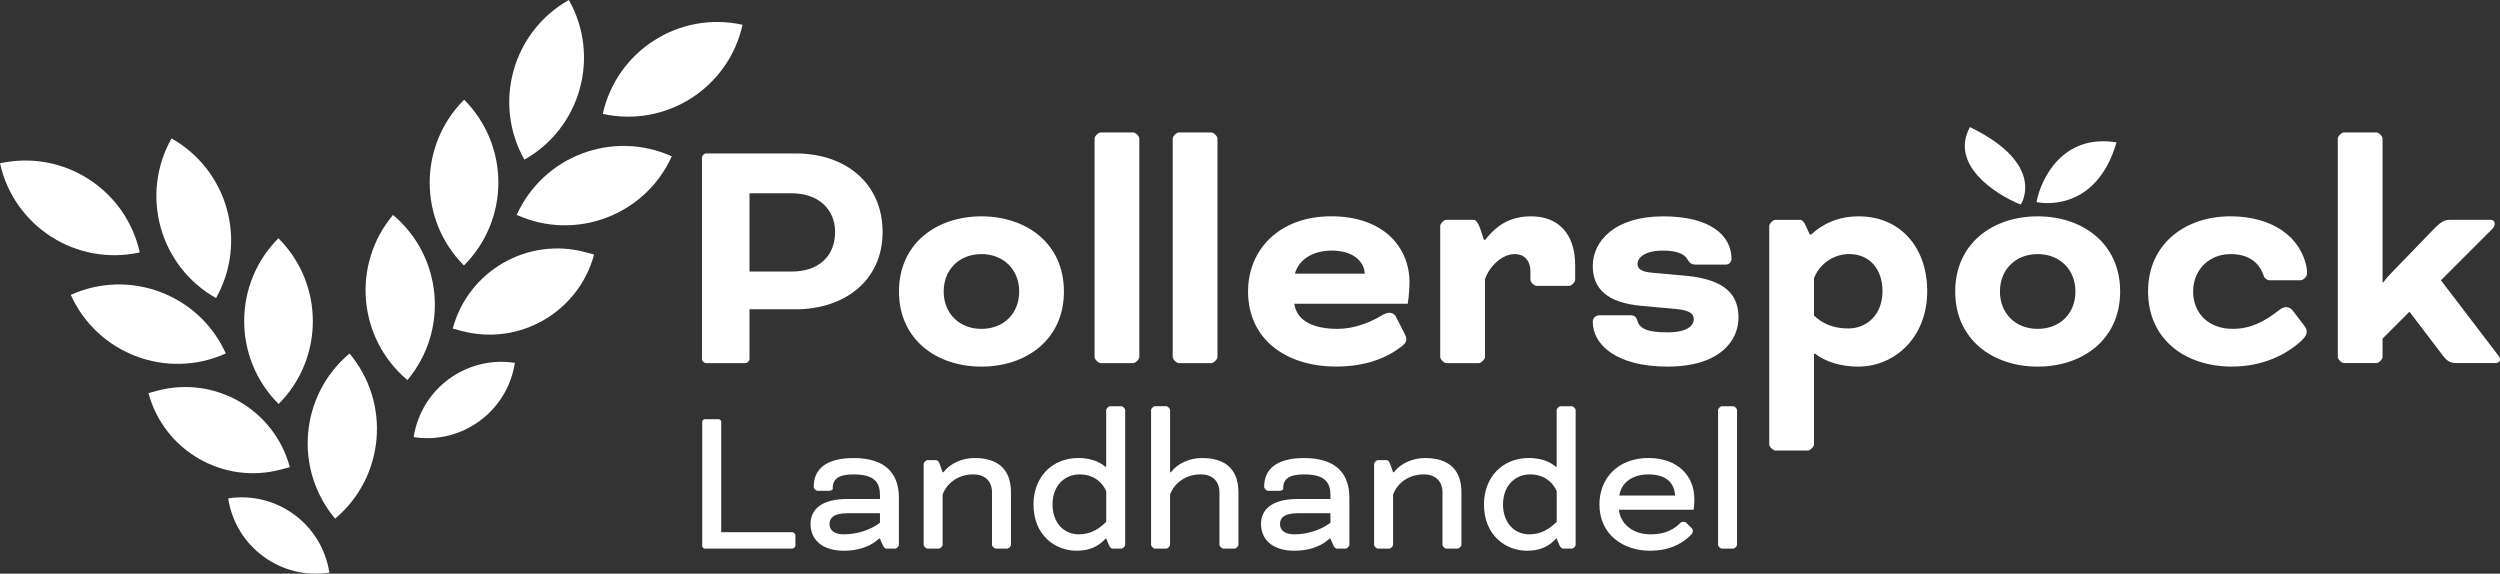
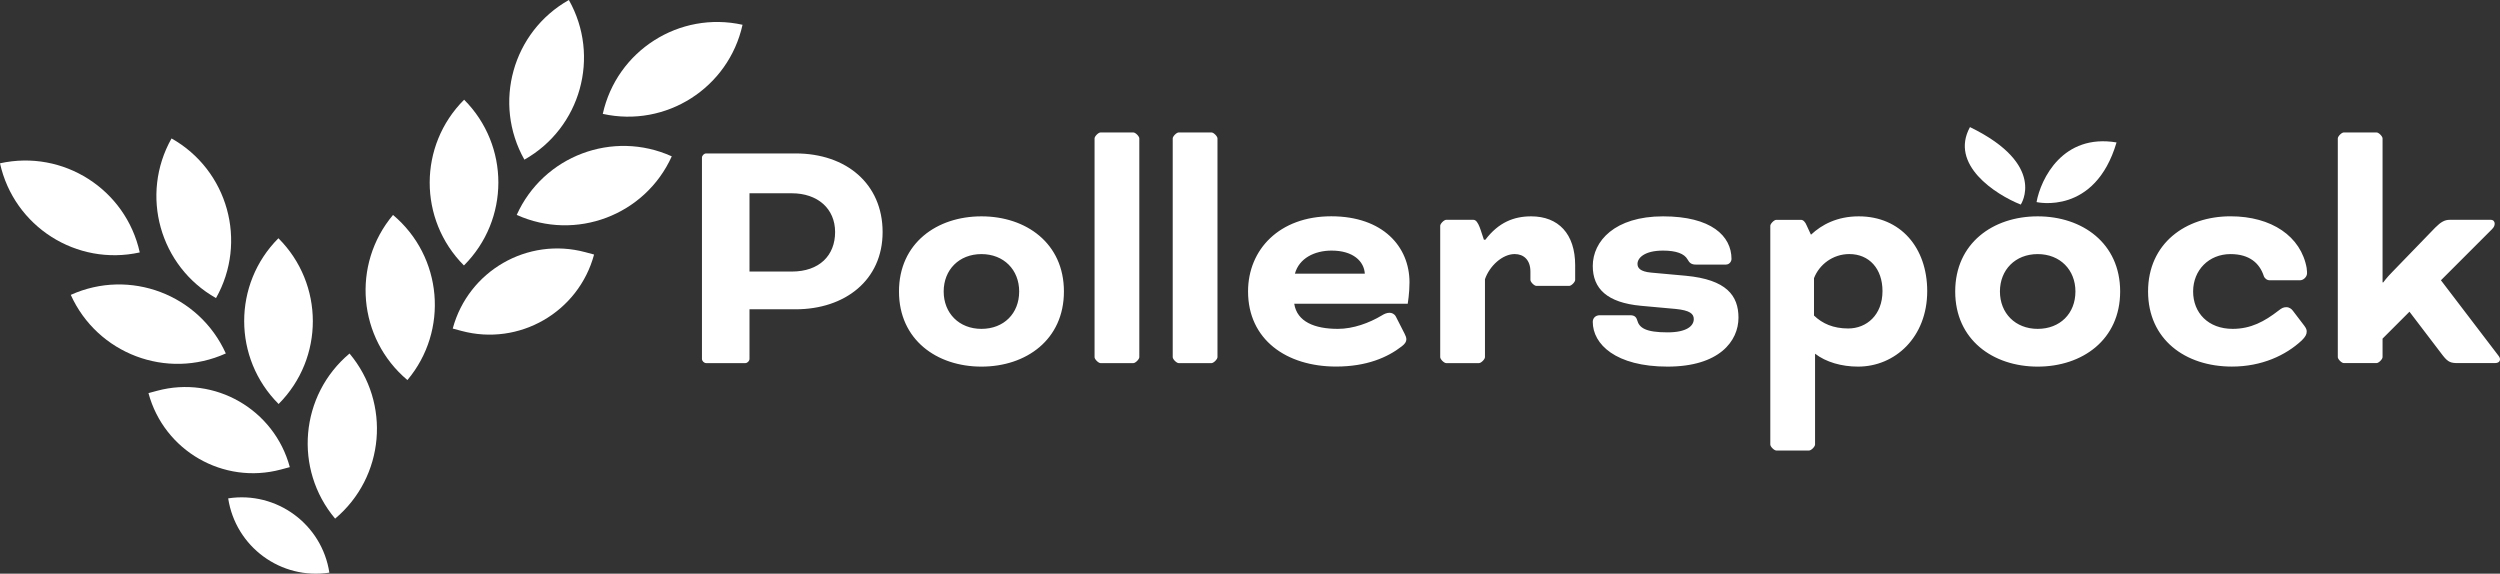
<svg xmlns="http://www.w3.org/2000/svg" id="Ebene_2" viewBox="0 0 899.38 206.39">
  <rect x="0" y="0" width="899.38" height="206.39" fill="#333333" stroke="none" />
  <defs>
    <style>
      .cls-1 {
        fill: #fff;
      }
    </style>
  </defs>
  <g id="Ebene_1-2" data-name="Ebene_1">
    <g>
      <path class="cls-1" d="M61.71,49.8c-11.44,20.28-4.28,46,16,57.44,11.44-20.28,4.28-46-16-57.44Z" />
      <path class="cls-1" d="M0,58.75c5.03,22.74,27.54,37.09,50.28,32.06C45.25,68.08,22.74,53.72,0,58.75Z" />
      <path class="cls-1" d="M25.46,106.08c9.58,21.22,34.56,30.66,55.78,21.07-9.58-21.22-34.56-30.66-55.78-21.07Z" />
      <path class="cls-1" d="M100.23,145.34c16.45-16.49,16.41-43.18-.07-59.63-16.45,16.49-16.41,43.18.07,59.63Z" />
      <path class="cls-1" d="M120.56,186.58c17.83-14.97,20.15-41.57,5.18-59.4-17.83,14.97-20.15,41.57-5.18,59.4Z" />
      <path class="cls-1" d="M56.54,140.58l-3.13.84c5.59,20.76,26.95,33.06,47.72,27.47l3.13-.84c-5.59-20.76-26.95-33.06-47.72-27.47Z" />
      <path class="cls-1" d="M82.09,179.29c2.67,17.43,18.97,29.4,36.4,26.72-2.67-17.43-18.97-29.4-36.4-26.72Z" />
      <path class="cls-1" d="M188.65,57.44c20.28-11.44,27.44-37.16,16-57.44-20.28,11.44-27.44,37.16-16,57.44Z" />
      <path class="cls-1" d="M216.85,40.97c22.74,5.03,45.25-9.32,50.28-32.06-22.74-5.03-45.25,9.32-50.28,32.06Z" />
      <path class="cls-1" d="M185.89,77.31c21.22,9.58,46.2.15,55.78-21.07-21.22-9.58-46.2-.15-55.78,21.07Z" />
      <path class="cls-1" d="M166.9,95.5c16.49-16.45,16.52-43.14.07-59.63-16.49,16.45-16.52,43.14-.07,59.63Z" />
      <path class="cls-1" d="M141.39,77.33c-14.97,17.83-12.65,44.43,5.18,59.4,14.97-17.83,12.65-44.43-5.18-59.4Z" />
      <path class="cls-1" d="M162.87,118.2l3.13.84c20.76,5.59,42.13-6.71,47.72-27.47l-3.13-.84c-20.76-5.59-42.13,6.71-47.72,27.47Z" />
-       <path class="cls-1" d="M148.82,157.26c17.43,2.67,33.73-9.29,36.4-26.72-17.43-2.67-33.73,9.29-36.4,26.72Z" />
    </g>
-     <path class="cls-1" d="M896.61,82.35l-18.48,18.48,20.62,27.03c.5.63.63,1.01.63,1.38,0,.75-.5,1.38-1.89,1.38h-13.2c-2.51,0-3.52-.25-5.41-2.64l-12.07-15.84-9.68,9.68v6.66c0,.75-1.38,2.14-2.14,2.14h-11.82c-.75,0-2.14-1.38-2.14-2.14V49.79c0-.75,1.38-2.14,2.14-2.14h11.82c.75,0,2.14,1.38,2.14,2.14v51.8h.25s1.26-1.76,3.27-3.77l15.46-15.97c2.01-2.01,3.39-2.77,5.15-2.77h14.83c.88,0,1.38.63,1.38,1.38,0,.63-.25,1.26-.88,1.89ZM829.83,96.56c.13.75.13,1.51.13,1.76,0,1.26-1.26,2.51-2.51,2.51h-10.94c-1.01,0-1.89-.75-2.14-1.63-1.51-4.53-5.15-7.79-11.94-7.79-7.79,0-13.45,5.78-13.45,13.45s5.41,13.45,14.21,13.45c6.54,0,11.44-2.64,16.47-6.54,1.26-1.01,1.89-1.26,2.89-1.26s1.89.63,2.39,1.38l4.02,5.28c.75,1.01.88,1.51.88,2.14,0,1.01-.5,1.89-1.76,3.14-5.78,5.41-14.46,9.43-25.14,9.43-16.85,0-30.17-9.81-30.17-27.03s13.45-27.03,29.67-27.03c14.71,0,25.4,7.17,27.41,18.73ZM746.64,104.86c0-7.79-5.53-13.45-13.58-13.45s-13.58,5.66-13.58,13.45,5.53,13.45,13.58,13.45,13.58-5.53,13.58-13.45ZM733.06,77.83c16.09,0,29.67,9.68,29.67,27.03s-13.58,27.03-29.67,27.03-29.67-9.68-29.67-27.03,13.58-27.03,29.67-27.03ZM677.23,104.73c0-8.05-4.78-13.33-11.94-13.33-5.91,0-10.81,3.77-12.7,8.67v13.45c3.02,2.89,6.91,4.65,12.32,4.65,6.54,0,12.32-4.78,12.32-13.45ZM651.08,84.37h.5c3.77-3.52,9.3-6.54,17.1-6.54,15.09,0,24.64,11.31,24.64,26.9,0,16.6-11.57,27.16-24.89,27.16-5.91,0-11.57-1.63-15.46-4.65h-.38v32.69c0,.75-1.38,2.14-2.14,2.14h-11.82c-.75,0-2.14-1.38-2.14-2.14v-78.7c0-.75,1.38-2.14,2.14-2.14h8.93c.75,0,1.51.75,2.01,2.01l1.51,3.27ZM575.52,113.41h10.94c1.38,0,2.14.5,2.51,1.76.75,2.77,3.02,4.4,10.94,4.4,6.79,0,9.43-2.26,9.43-4.78,0-1.89-1.38-3.14-6.54-3.65l-12.45-1.13c-12.19-1.13-17.35-6.16-17.35-14.33,0-8.93,7.92-17.85,25.27-17.85s24.64,7.04,24.64,15.34c0,.88-.75,2.01-2.01,2.01h-10.81c-1.51,0-2.26-.5-3.02-1.89-1.13-2.01-4.02-3.14-8.8-3.14-6.66,0-9.18,2.64-9.18,4.78,0,1.51,1.01,2.77,4.9,3.14l12.45,1.13c14.71,1.38,18.98,7.17,18.98,15.09,0,8.42-6.91,17.6-25.52,17.6s-26.9-8.05-26.9-16.09c0-1.38,1.01-2.39,2.51-2.39ZM533.86,86.25h.5c4.78-6.29,10.31-8.42,16.47-8.42,9.81,0,15.84,6.29,15.84,17.6v5.28c0,.75-1.38,2.14-2.14,2.14h-11.82c-.75,0-2.14-1.38-2.14-2.14v-3.02c0-4.15-2.39-6.29-5.66-6.29-4.4,0-9.05,4.27-10.69,9.05v28.04c0,.75-1.38,2.14-2.14,2.14h-11.82c-.75,0-2.14-1.38-2.14-2.14v-47.27c0-.75,1.38-2.14,2.14-2.14h9.81c1.89,0,2.77,4.53,3.77,7.17ZM479.05,90.15c-6.16,0-11.69,2.77-13.2,8.3h25.14c-.25-4.4-4.15-8.3-11.94-8.3ZM506.46,109.26h-40.86c1.01,6.54,7.42,9.05,15.71,9.05,5.53,0,11.31-2.14,15.71-4.78,1.01-.63,1.89-1.01,2.89-1.01.75,0,1.76.38,2.26,1.38l3.14,6.16c.38.75.63,1.38.63,2.01,0,.88-.5,1.63-1.63,2.51-5.15,4.02-12.7,7.29-23.64,7.29-17.85,0-31.68-9.68-31.68-27.03,0-15.09,11.31-27.03,29.92-27.03s28.16,10.94,28.16,23.76c0,3.9-.63,7.67-.63,7.67ZM437.99,49.79v78.7c0,.75-1.38,2.14-2.14,2.14h-11.82c-.75,0-2.14-1.38-2.14-2.14V49.79c0-.75,1.38-2.14,2.14-2.14h11.82c.75,0,2.14,1.38,2.14,2.14ZM409.87,49.79v78.7c0,.75-1.38,2.14-2.14,2.14h-11.82c-.75,0-2.14-1.38-2.14-2.14V49.79c0-.75,1.38-2.14,2.14-2.14h11.82c.75,0,2.14,1.38,2.14,2.14ZM366.65,104.86c0-7.79-5.53-13.45-13.58-13.45s-13.58,5.66-13.58,13.45,5.53,13.45,13.58,13.45,13.58-5.53,13.58-13.45ZM353.08,77.83c16.09,0,29.67,9.68,29.67,27.03s-13.58,27.03-29.67,27.03-29.67-9.68-29.67-27.03,13.58-27.03,29.67-27.03ZM284.84,69.53h-15.21v28.16h15.21c9.93,0,15.59-5.78,15.59-14.21s-6.29-13.95-15.59-13.95ZM268.12,130.63h-14.08c-.75,0-1.51-.75-1.51-1.51V56.71c0-.75.75-1.51,1.51-1.51h32.18c18.23,0,31.3,10.94,31.3,28.29s-13.58,27.78-31.3,27.78h-16.59v17.85c0,.75-.75,1.51-1.51,1.51Z" />
-     <path class="cls-1" d="M624.9,147.47v48.57c0,.47-.85,1.32-1.32,1.32h-4.19c-.47,0-1.32-.85-1.32-1.32v-48.57c0-.47.85-1.32,1.32-1.32h4.19c.47,0,1.32.85,1.32,1.32ZM593.01,170.67c-5.12,0-9.62,2.41-10.47,7.6h20.09c-.39-5.2-3.88-7.6-9.62-7.6ZM606.82,188.28l1.63,1.55c.39.39.54.7.54,1.24,0,.78-.39,1.09-.93,1.63-3.41,3.34-8.15,5.43-14.43,5.43-9.62,0-18.23-5.74-18.23-16.68,0-9.47,6.75-16.68,17.61-16.68s16.53,6.75,16.53,14.66c0,2.02-.23,3.96-.23,3.96h-26.92c.62,5.35,5.35,8.84,11.25,8.84,4.19,0,7.45-.93,10.47-3.72.39-.39.62-.78,1.47-.78.7,0,.85.16,1.24.54ZM540.71,181.45c0,6.67,4.11,10.78,9.47,10.78,4.5,0,7.45-2.17,9.85-4.5v-11.02c-1.71-3.88-5.28-6.05-9.46-6.05-5.66,0-9.85,4.19-9.85,10.78ZM560.02,193.71h-.16l-.7.7c-2.25,2.25-5.35,3.72-9.78,3.72-7.68,0-15.52-5.51-15.52-16.68,0-9.7,6.59-16.68,16.14-16.68,3.88,0,7.06,1.09,9.08,2.64l.54.47h.39v-20.4c0-.47.85-1.32,1.32-1.32h4.19c.47,0,1.32.85,1.32,1.32v48.57c0,.47-.85,1.32-1.32,1.32h-3.18c-.54,0-1.09-.62-1.32-1.24l-1.01-2.41ZM518.94,177.18c0-4.03-2.48-6.52-6.75-6.52-5.35,0-9.54,3.1-11.02,7.29v18.08c0,.47-.85,1.32-1.32,1.32h-4.19c-.47,0-1.32-.85-1.32-1.32v-29.17c0-.47.85-1.32,1.32-1.32h3.18c.54,0,1.01.62,1.24,1.32l1.09,3.03h.31l.31-.39c2.02-2.56,6.21-4.73,10.78-4.73,9.31,0,13.19,4.81,13.19,12.41v18.85c0,.47-.85,1.32-1.32,1.32h-4.19c-.47,0-1.32-.85-1.32-1.32v-18.85ZM465.67,192.23c5.2,0,10.16-1.94,12.96-4.19v-3.41h-11.71c-5.2,0-6.44,1.94-6.44,3.88,0,2.25,1.71,3.72,5.2,3.72ZM478.63,193.71h-.23l-1.16.93c-2.72,2.17-6.9,3.49-11.56,3.49-8.15,0-12.03-4.27-12.03-9.62,0-4.89,3.49-9,13.27-9h11.71v-1.24c0-4.58-1.78-7.6-9.47-7.6-5.43,0-7.53,1.63-7.53,4.97v.23c0,.47-.85.7-1.32.7h-4.19c-.47,0-1.32-.85-1.32-1.32v-.23c0-5.97,4.11-10.24,14.35-10.24,12.03,0,16.29,6.13,16.29,14.28v16.99c0,.47-.85,1.32-1.32,1.32h-3.26c-.47,0-1.09-.85-1.24-1.32l-1.01-2.33ZM420.94,147.47v22.42h.31l.31-.39c2.02-2.56,6.21-4.73,10.78-4.73,9.31,0,13.19,4.81,13.19,12.41v18.85c0,.47-.85,1.32-1.32,1.32h-4.19c-.47,0-1.32-.85-1.32-1.32v-18.85c0-4.03-2.48-6.52-6.75-6.52-5.35,0-9.54,3.1-11.02,7.29v18.08c0,.47-.85,1.32-1.32,1.32h-4.19c-.47,0-1.32-.85-1.32-1.32v-48.57c0-.47.85-1.32,1.32-1.32h4.19c.47,0,1.32.85,1.32,1.32ZM378.65,181.45c0,6.67,4.11,10.78,9.47,10.78,4.5,0,7.45-2.17,9.85-4.5v-11.02c-1.71-3.88-5.28-6.05-9.47-6.05-5.66,0-9.85,4.19-9.85,10.78ZM397.96,193.71h-.16l-.7.7c-2.25,2.25-5.35,3.72-9.78,3.72-7.68,0-15.52-5.51-15.52-16.68,0-9.7,6.59-16.68,16.14-16.68,3.88,0,7.06,1.09,9.08,2.64l.54.47h.39v-20.4c0-.47.85-1.32,1.32-1.32h4.19c.47,0,1.32.85,1.32,1.32v48.57c0,.47-.85,1.32-1.32,1.32h-3.18c-.54,0-1.09-.62-1.32-1.24l-1.01-2.41ZM356.88,177.18c0-4.03-2.48-6.52-6.75-6.52-5.35,0-9.54,3.1-11.02,7.29v18.08c0,.47-.85,1.32-1.32,1.32h-4.19c-.47,0-1.32-.85-1.32-1.32v-29.17c0-.47.85-1.32,1.32-1.32h3.18c.54,0,1.01.62,1.24,1.32l1.09,3.03h.31l.31-.39c2.02-2.56,6.21-4.73,10.78-4.73,9.31,0,13.19,4.81,13.19,12.41v18.85c0,.47-.85,1.32-1.32,1.32h-4.19c-.47,0-1.32-.85-1.32-1.32v-18.85ZM303.61,192.23c5.2,0,10.16-1.94,12.96-4.19v-3.41h-11.71c-5.2,0-6.44,1.94-6.44,3.88,0,2.25,1.71,3.72,5.2,3.72ZM316.57,193.71h-.23l-1.16.93c-2.72,2.17-6.9,3.49-11.56,3.49-8.15,0-12.03-4.27-12.03-9.62,0-4.89,3.49-9,13.27-9h11.71v-1.24c0-4.58-1.78-7.6-9.47-7.6-5.43,0-7.53,1.63-7.53,4.97v.23c0,.47-.85.7-1.32.7h-4.19c-.47,0-1.32-.85-1.32-1.32v-.23c0-5.97,4.11-10.24,14.35-10.24,12.03,0,16.29,6.13,16.29,14.28v16.99c0,.47-.85,1.32-1.32,1.32h-3.26c-.47,0-1.09-.85-1.24-1.32l-1.01-2.33ZM259.46,151.74v39.72h25.6c.47,0,1.09.62,1.09,1.09v3.72c0,.47-.62,1.09-1.09,1.09h-31.5c-.47,0-.93-.47-.93-.93v-44.69c0-.47.47-.93.93-.93h4.97c.47,0,.93.47.93.93Z" />
+     <path class="cls-1" d="M896.61,82.35l-18.48,18.48,20.62,27.03c.5.63.63,1.01.63,1.38,0,.75-.5,1.38-1.89,1.38h-13.2c-2.51,0-3.52-.25-5.41-2.64l-12.07-15.84-9.68,9.68v6.66c0,.75-1.38,2.14-2.14,2.14h-11.82c-.75,0-2.14-1.38-2.14-2.14V49.79c0-.75,1.38-2.14,2.14-2.14h11.82c.75,0,2.14,1.38,2.14,2.14v51.8h.25s1.26-1.76,3.27-3.77l15.46-15.97c2.01-2.01,3.39-2.77,5.15-2.77h14.83c.88,0,1.38.63,1.38,1.38,0,.63-.25,1.26-.88,1.89ZM829.83,96.56c.13.75.13,1.51.13,1.76,0,1.26-1.26,2.51-2.51,2.51h-10.94c-1.01,0-1.89-.75-2.14-1.63-1.51-4.53-5.15-7.79-11.94-7.79-7.79,0-13.45,5.78-13.45,13.45s5.41,13.45,14.21,13.45c6.54,0,11.44-2.64,16.47-6.54,1.26-1.01,1.89-1.26,2.89-1.26s1.89.63,2.39,1.38l4.02,5.28c.75,1.01.88,1.51.88,2.14,0,1.01-.5,1.89-1.76,3.14-5.78,5.41-14.46,9.43-25.14,9.43-16.85,0-30.17-9.81-30.17-27.03s13.45-27.03,29.67-27.03c14.71,0,25.4,7.17,27.41,18.73ZM746.64,104.86c0-7.79-5.53-13.45-13.58-13.45s-13.58,5.66-13.58,13.45,5.53,13.45,13.58,13.45,13.58-5.53,13.58-13.45ZM733.06,77.83c16.09,0,29.67,9.68,29.67,27.03s-13.58,27.03-29.67,27.03-29.67-9.68-29.67-27.03,13.58-27.03,29.67-27.03ZM677.23,104.73c0-8.05-4.78-13.33-11.94-13.33-5.91,0-10.81,3.77-12.7,8.67v13.45c3.02,2.89,6.91,4.65,12.32,4.65,6.54,0,12.32-4.78,12.32-13.45ZM651.08,84.37h.5c3.77-3.52,9.3-6.54,17.1-6.54,15.09,0,24.64,11.31,24.64,26.9,0,16.6-11.57,27.16-24.89,27.16-5.91,0-11.57-1.63-15.46-4.65v32.69c0,.75-1.38,2.14-2.14,2.14h-11.82c-.75,0-2.14-1.38-2.14-2.14v-78.7c0-.75,1.38-2.14,2.14-2.14h8.93c.75,0,1.51.75,2.01,2.01l1.51,3.27ZM575.52,113.41h10.94c1.38,0,2.14.5,2.51,1.76.75,2.77,3.02,4.4,10.94,4.4,6.79,0,9.43-2.26,9.43-4.78,0-1.89-1.38-3.14-6.54-3.65l-12.45-1.13c-12.19-1.13-17.35-6.16-17.35-14.33,0-8.93,7.92-17.85,25.27-17.85s24.64,7.04,24.64,15.34c0,.88-.75,2.01-2.01,2.01h-10.81c-1.51,0-2.26-.5-3.02-1.89-1.13-2.01-4.02-3.14-8.8-3.14-6.66,0-9.18,2.64-9.18,4.78,0,1.51,1.01,2.77,4.9,3.14l12.45,1.13c14.71,1.38,18.98,7.17,18.98,15.09,0,8.42-6.91,17.6-25.52,17.6s-26.9-8.05-26.9-16.09c0-1.38,1.01-2.39,2.51-2.39ZM533.86,86.25h.5c4.78-6.29,10.31-8.42,16.47-8.42,9.81,0,15.84,6.29,15.84,17.6v5.28c0,.75-1.38,2.14-2.14,2.14h-11.82c-.75,0-2.14-1.38-2.14-2.14v-3.02c0-4.15-2.39-6.29-5.66-6.29-4.4,0-9.05,4.27-10.69,9.05v28.04c0,.75-1.38,2.14-2.14,2.14h-11.82c-.75,0-2.14-1.38-2.14-2.14v-47.27c0-.75,1.38-2.14,2.14-2.14h9.81c1.89,0,2.77,4.53,3.77,7.17ZM479.05,90.15c-6.16,0-11.69,2.77-13.2,8.3h25.14c-.25-4.4-4.15-8.3-11.94-8.3ZM506.46,109.26h-40.86c1.01,6.54,7.42,9.05,15.71,9.05,5.53,0,11.31-2.14,15.71-4.78,1.01-.63,1.89-1.01,2.89-1.01.75,0,1.76.38,2.26,1.38l3.14,6.16c.38.75.63,1.38.63,2.01,0,.88-.5,1.63-1.63,2.51-5.15,4.02-12.7,7.29-23.64,7.29-17.85,0-31.68-9.68-31.68-27.03,0-15.09,11.31-27.03,29.92-27.03s28.16,10.94,28.16,23.76c0,3.9-.63,7.67-.63,7.67ZM437.99,49.79v78.7c0,.75-1.38,2.14-2.14,2.14h-11.82c-.75,0-2.14-1.38-2.14-2.14V49.79c0-.75,1.38-2.14,2.14-2.14h11.82c.75,0,2.14,1.38,2.14,2.14ZM409.87,49.79v78.7c0,.75-1.38,2.14-2.14,2.14h-11.82c-.75,0-2.14-1.38-2.14-2.14V49.79c0-.75,1.38-2.14,2.14-2.14h11.82c.75,0,2.14,1.38,2.14,2.14ZM366.65,104.86c0-7.79-5.53-13.45-13.58-13.45s-13.58,5.66-13.58,13.45,5.53,13.45,13.58,13.45,13.58-5.53,13.58-13.45ZM353.08,77.83c16.09,0,29.67,9.68,29.67,27.03s-13.58,27.03-29.67,27.03-29.67-9.68-29.67-27.03,13.58-27.03,29.67-27.03ZM284.84,69.53h-15.21v28.16h15.21c9.93,0,15.59-5.78,15.59-14.21s-6.29-13.95-15.59-13.95ZM268.12,130.63h-14.08c-.75,0-1.51-.75-1.51-1.51V56.71c0-.75.75-1.51,1.51-1.51h32.18c18.23,0,31.3,10.94,31.3,28.29s-13.58,27.78-31.3,27.78h-16.59v17.85c0,.75-.75,1.51-1.51,1.51Z" />
    <path class="cls-1" d="M732.65,72.7c1.56-8.49,9.49-24.68,28.78-21.46-7.78,26.38-28.78,21.46-28.78,21.46Z" />
    <path class="cls-1" d="M726.97,73.6c-9.17-3.66-25.67-14.37-18.27-27.88,27.9,13.58,18.27,27.88,18.27,27.88Z" />
  </g>
</svg>